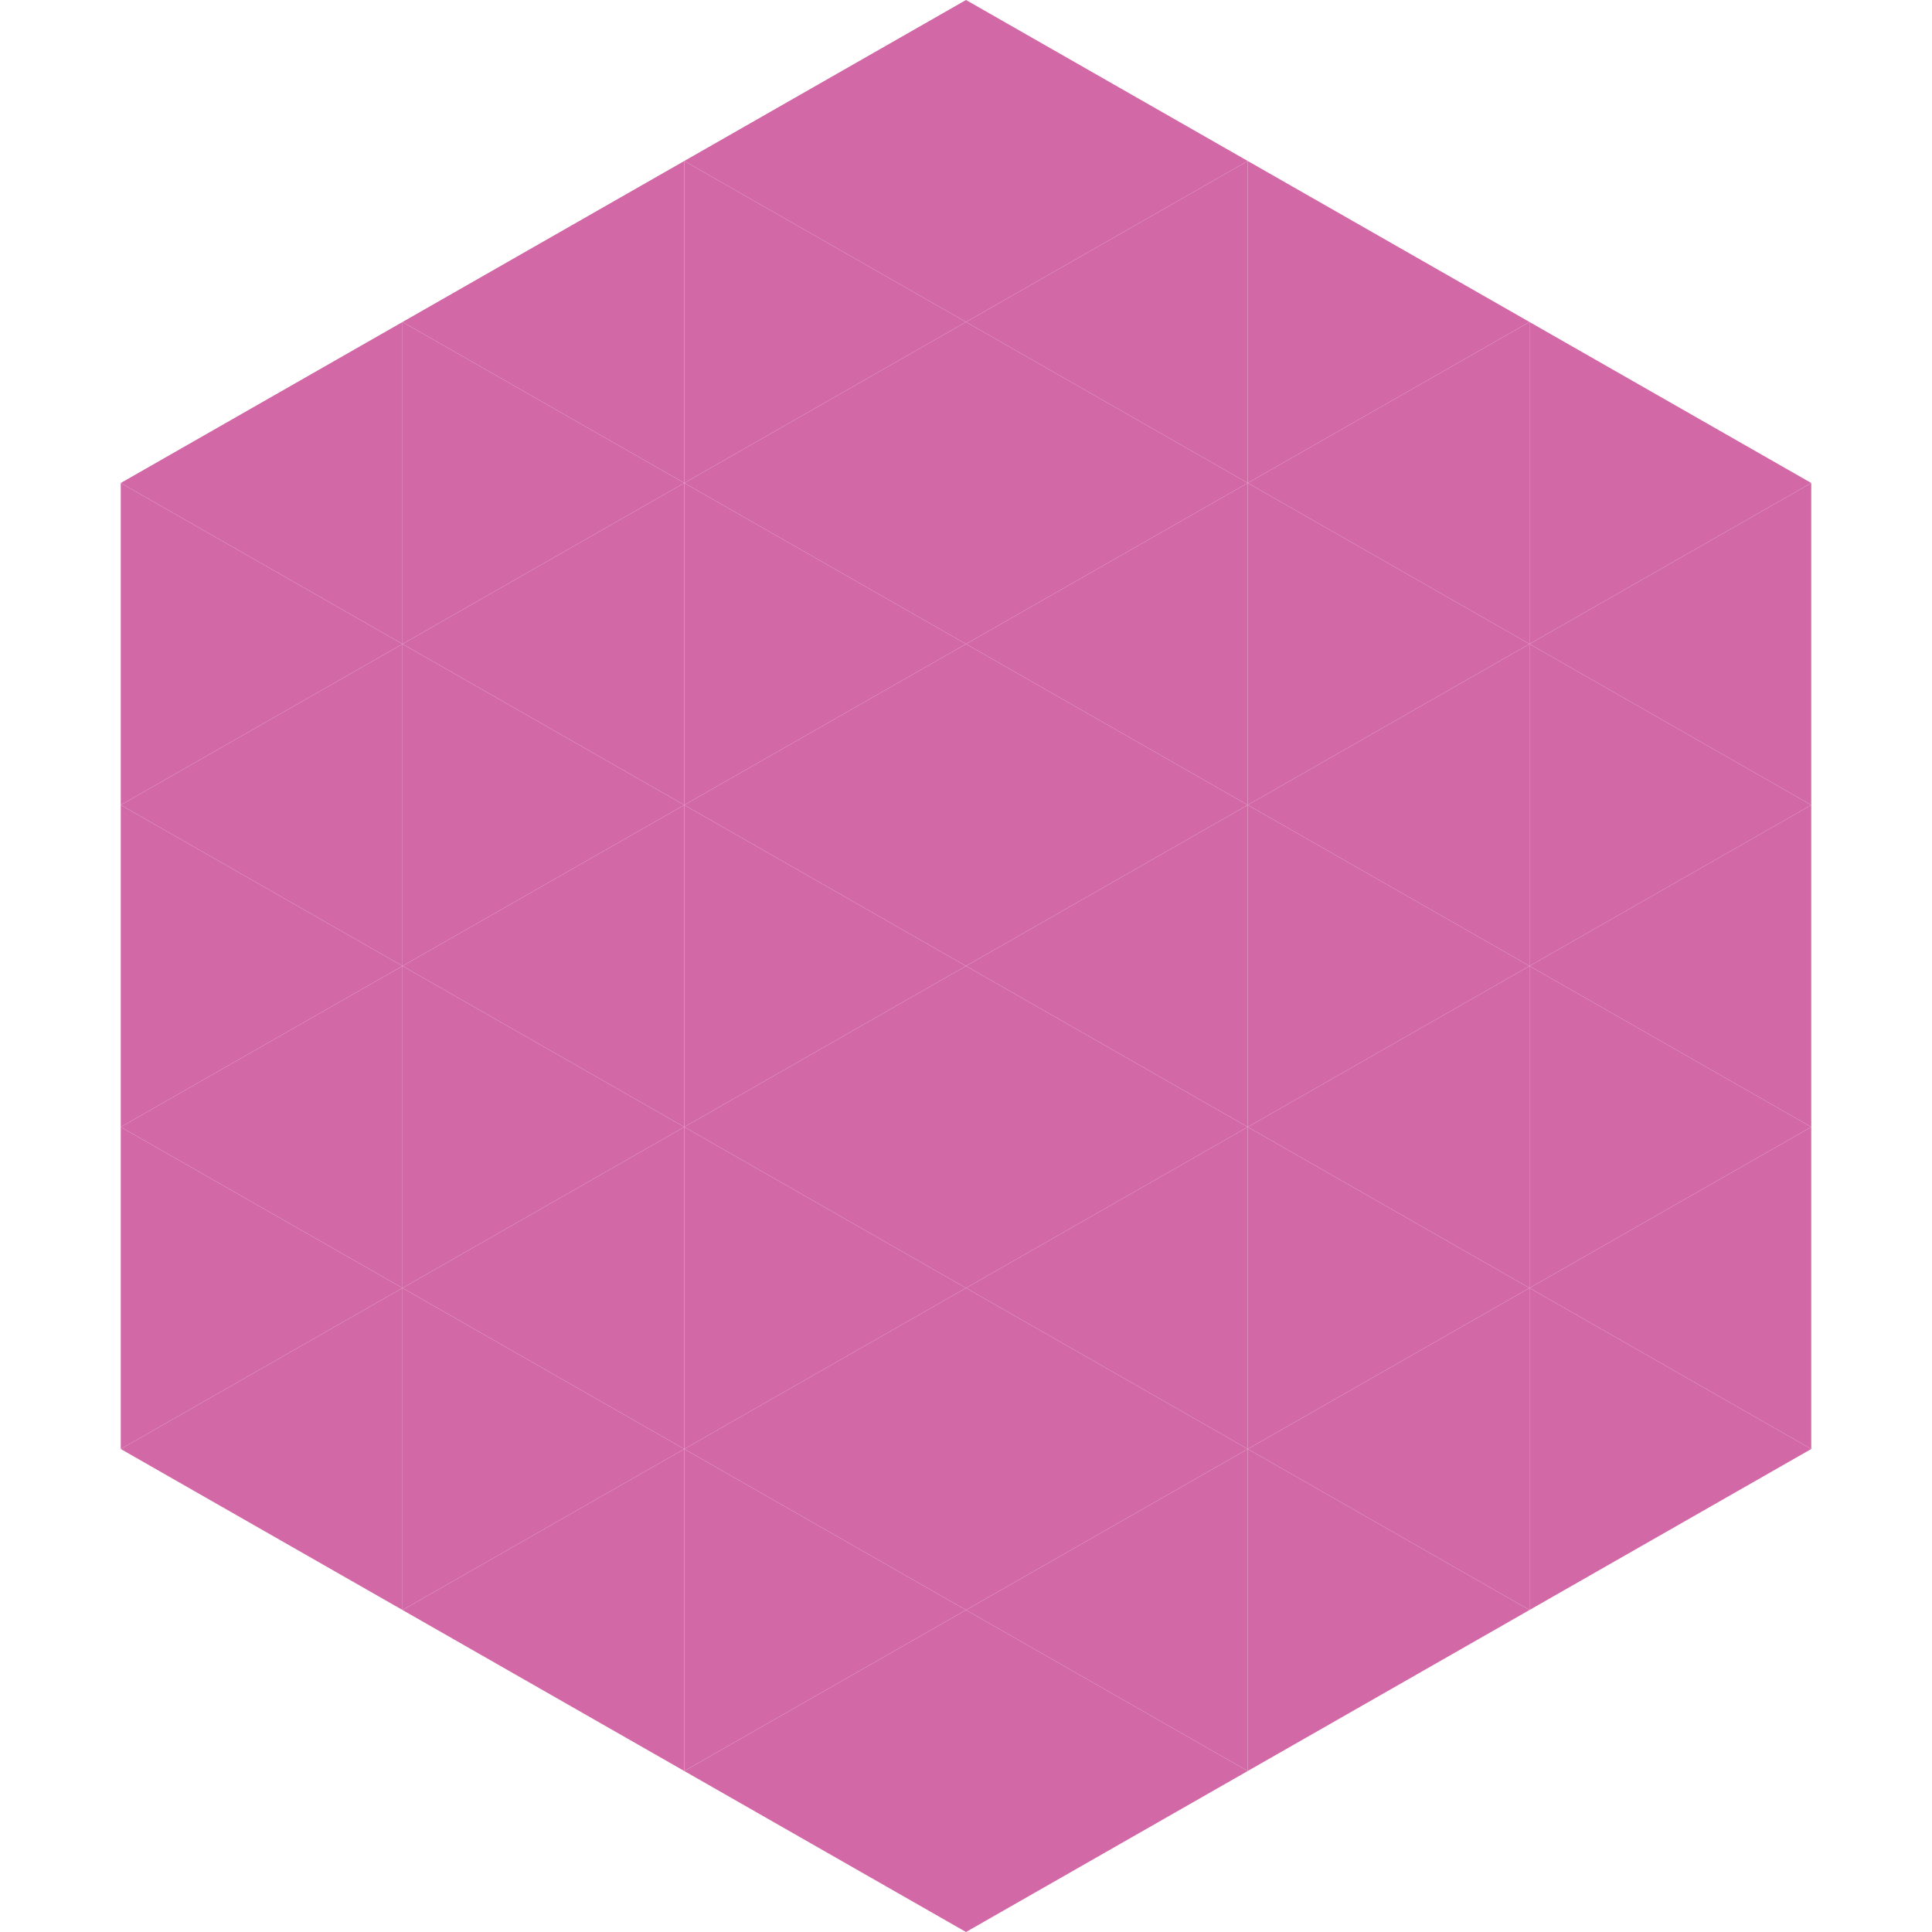
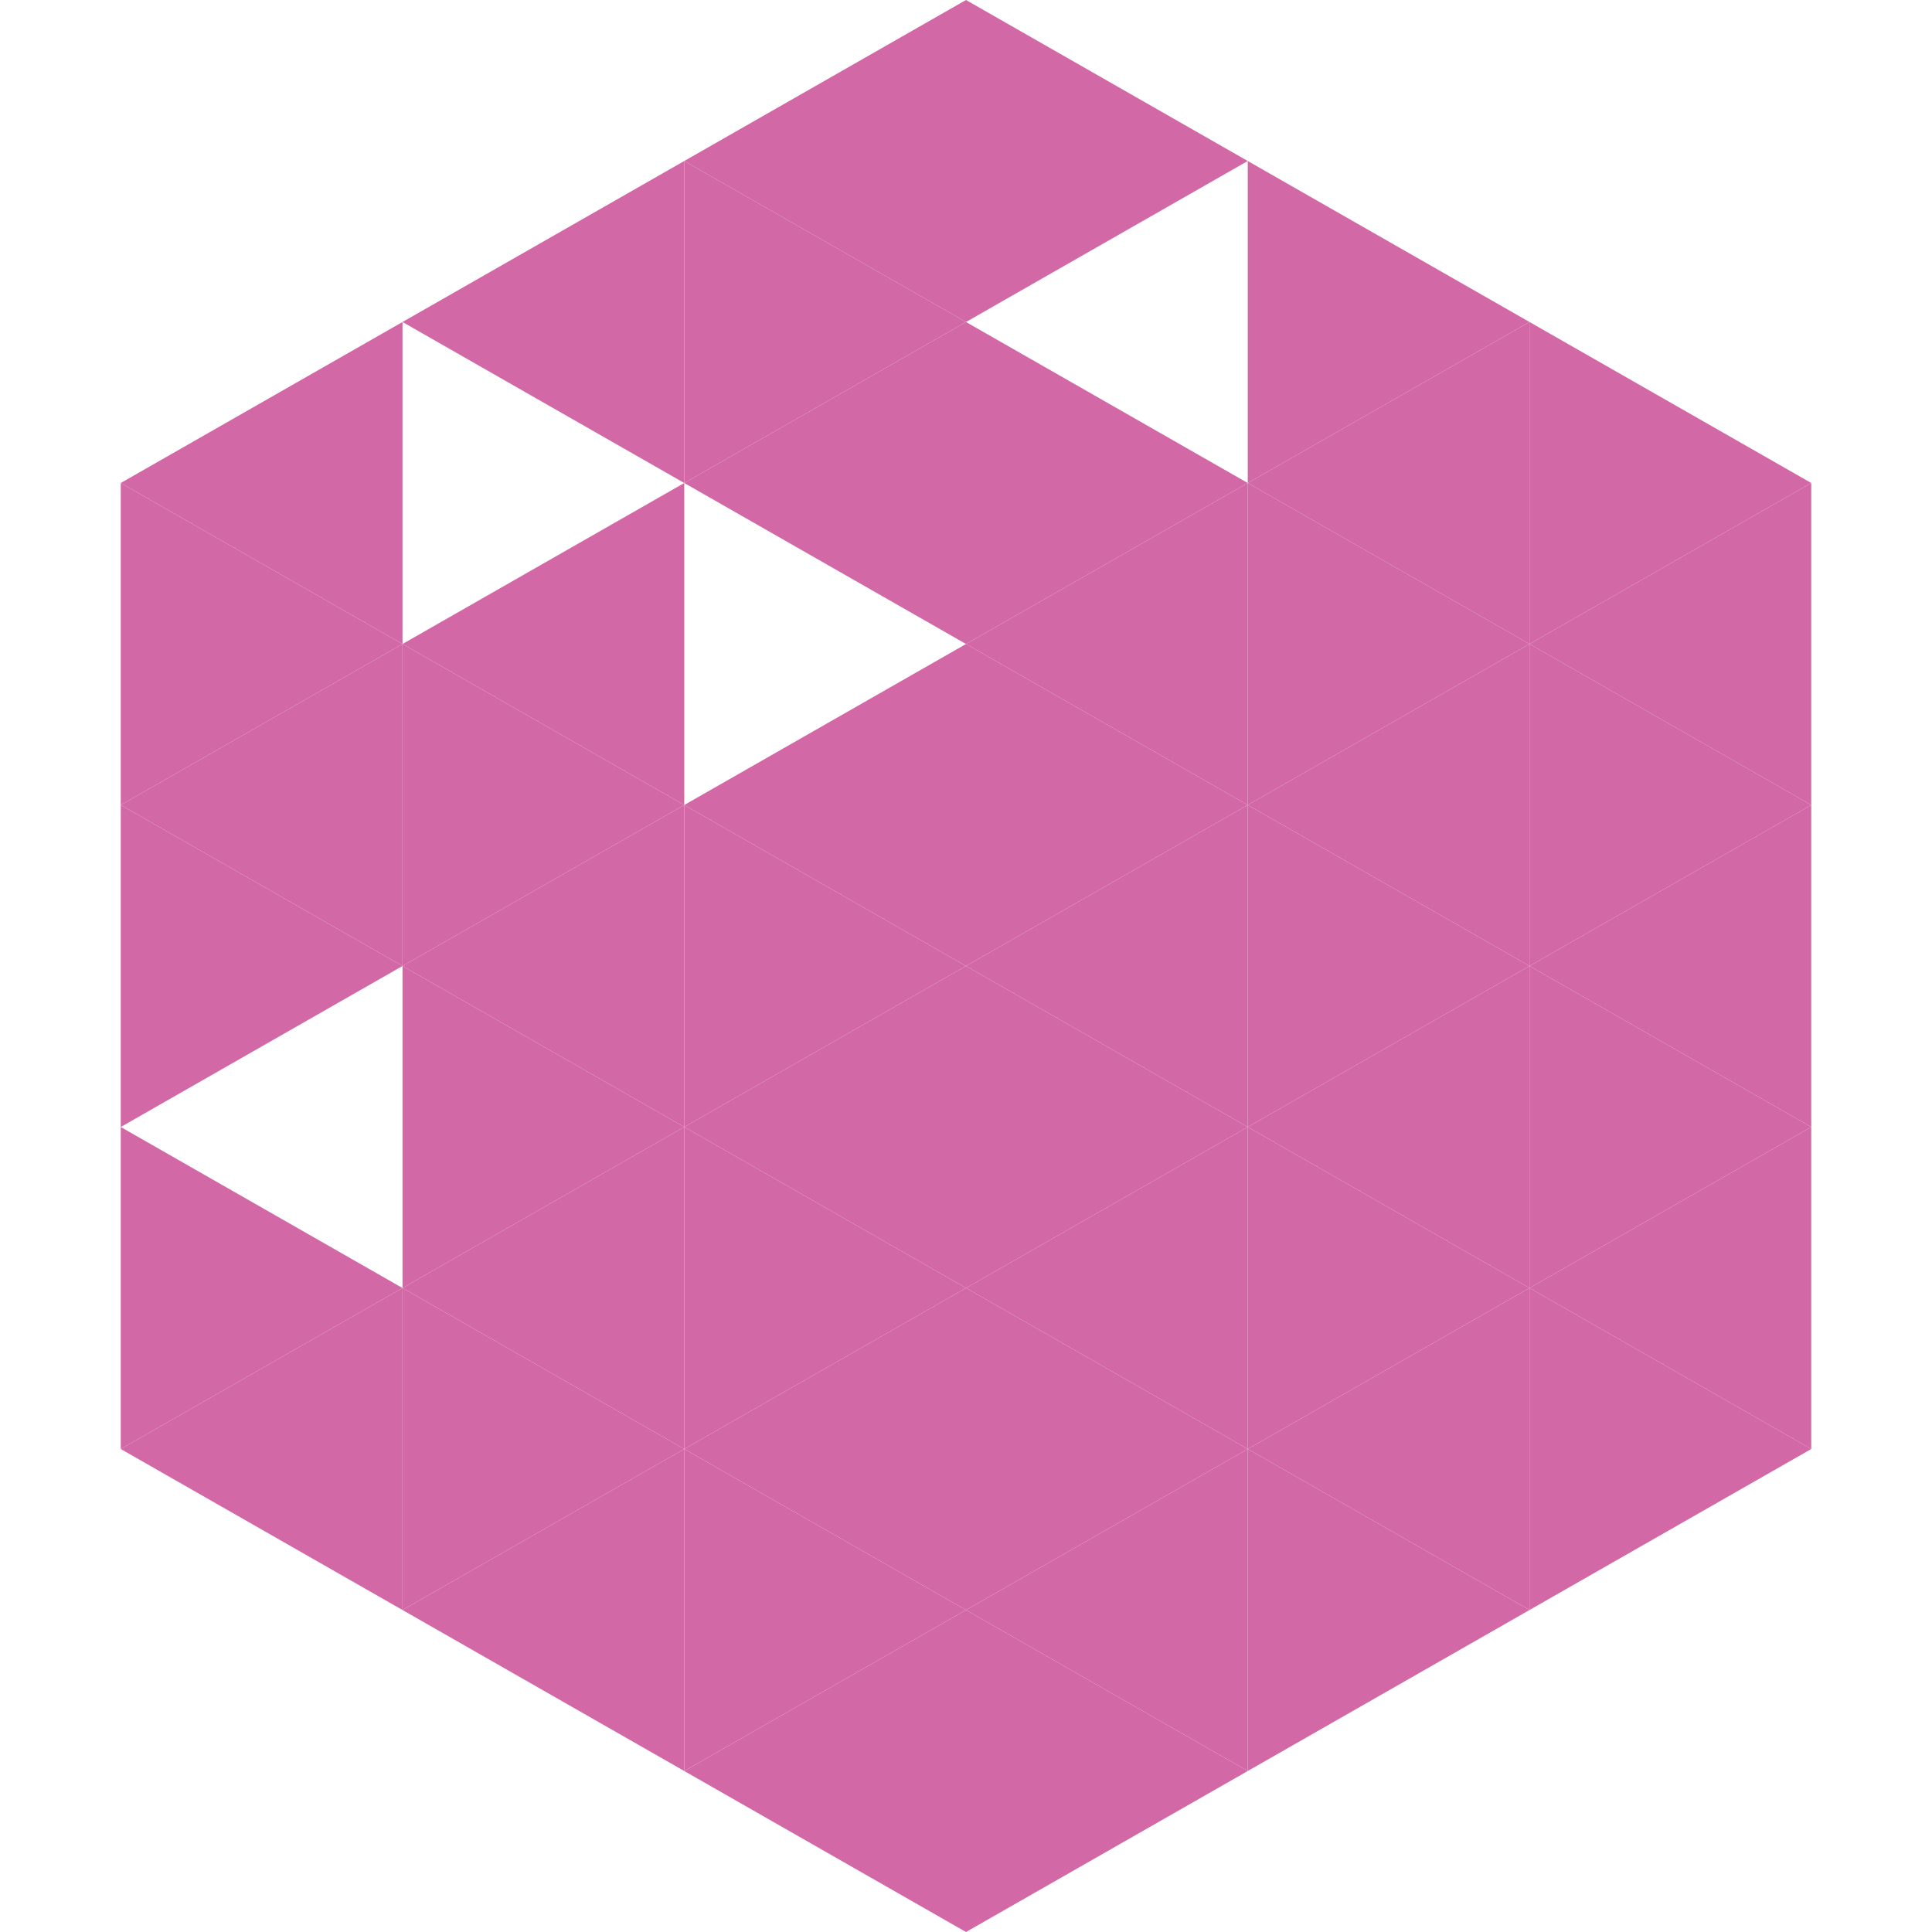
<svg xmlns="http://www.w3.org/2000/svg" width="240" height="240">
  <polygon points="50,40 15,60 50,80" style="fill:rgb(211,104,166)" />
  <polygon points="190,40 225,60 190,80" style="fill:rgb(211,104,166)" />
  <polygon points="15,60 50,80 15,100" style="fill:rgb(211,104,166)" />
  <polygon points="225,60 190,80 225,100" style="fill:rgb(211,104,166)" />
  <polygon points="50,80 15,100 50,120" style="fill:rgb(211,104,166)" />
  <polygon points="190,80 225,100 190,120" style="fill:rgb(211,104,166)" />
  <polygon points="15,100 50,120 15,140" style="fill:rgb(211,104,166)" />
  <polygon points="225,100 190,120 225,140" style="fill:rgb(211,104,166)" />
-   <polygon points="50,120 15,140 50,160" style="fill:rgb(211,104,166)" />
  <polygon points="190,120 225,140 190,160" style="fill:rgb(211,104,166)" />
  <polygon points="15,140 50,160 15,180" style="fill:rgb(211,104,166)" />
  <polygon points="225,140 190,160 225,180" style="fill:rgb(211,104,166)" />
  <polygon points="50,160 15,180 50,200" style="fill:rgb(211,104,166)" />
  <polygon points="190,160 225,180 190,200" style="fill:rgb(211,104,166)" />
  <polygon points="15,180 50,200 15,220" style="fill:rgb(255,255,255); fill-opacity:0" />
  <polygon points="225,180 190,200 225,220" style="fill:rgb(255,255,255); fill-opacity:0" />
  <polygon points="50,0 85,20 50,40" style="fill:rgb(255,255,255); fill-opacity:0" />
  <polygon points="190,0 155,20 190,40" style="fill:rgb(255,255,255); fill-opacity:0" />
  <polygon points="85,20 50,40 85,60" style="fill:rgb(211,104,166)" />
  <polygon points="155,20 190,40 155,60" style="fill:rgb(211,104,166)" />
-   <polygon points="50,40 85,60 50,80" style="fill:rgb(211,104,166)" />
  <polygon points="190,40 155,60 190,80" style="fill:rgb(211,104,166)" />
  <polygon points="85,60 50,80 85,100" style="fill:rgb(211,104,166)" />
  <polygon points="155,60 190,80 155,100" style="fill:rgb(211,104,166)" />
  <polygon points="50,80 85,100 50,120" style="fill:rgb(211,104,166)" />
  <polygon points="190,80 155,100 190,120" style="fill:rgb(211,104,166)" />
  <polygon points="85,100 50,120 85,140" style="fill:rgb(211,104,166)" />
  <polygon points="155,100 190,120 155,140" style="fill:rgb(211,104,166)" />
  <polygon points="50,120 85,140 50,160" style="fill:rgb(211,104,166)" />
  <polygon points="190,120 155,140 190,160" style="fill:rgb(211,104,166)" />
  <polygon points="85,140 50,160 85,180" style="fill:rgb(211,104,166)" />
  <polygon points="155,140 190,160 155,180" style="fill:rgb(211,104,166)" />
  <polygon points="50,160 85,180 50,200" style="fill:rgb(211,104,166)" />
  <polygon points="190,160 155,180 190,200" style="fill:rgb(211,104,166)" />
  <polygon points="85,180 50,200 85,220" style="fill:rgb(211,104,166)" />
  <polygon points="155,180 190,200 155,220" style="fill:rgb(211,104,166)" />
  <polygon points="120,0 85,20 120,40" style="fill:rgb(211,104,166)" />
  <polygon points="120,0 155,20 120,40" style="fill:rgb(211,104,166)" />
  <polygon points="85,20 120,40 85,60" style="fill:rgb(211,104,166)" />
-   <polygon points="155,20 120,40 155,60" style="fill:rgb(211,104,166)" />
  <polygon points="120,40 85,60 120,80" style="fill:rgb(211,104,166)" />
  <polygon points="120,40 155,60 120,80" style="fill:rgb(211,104,166)" />
-   <polygon points="85,60 120,80 85,100" style="fill:rgb(211,104,166)" />
  <polygon points="155,60 120,80 155,100" style="fill:rgb(211,104,166)" />
  <polygon points="120,80 85,100 120,120" style="fill:rgb(211,104,166)" />
  <polygon points="120,80 155,100 120,120" style="fill:rgb(211,104,166)" />
  <polygon points="85,100 120,120 85,140" style="fill:rgb(211,104,166)" />
  <polygon points="155,100 120,120 155,140" style="fill:rgb(211,104,166)" />
  <polygon points="120,120 85,140 120,160" style="fill:rgb(211,104,166)" />
  <polygon points="120,120 155,140 120,160" style="fill:rgb(211,104,166)" />
  <polygon points="85,140 120,160 85,180" style="fill:rgb(211,104,166)" />
  <polygon points="155,140 120,160 155,180" style="fill:rgb(211,104,166)" />
  <polygon points="120,160 85,180 120,200" style="fill:rgb(211,104,166)" />
  <polygon points="120,160 155,180 120,200" style="fill:rgb(211,104,166)" />
  <polygon points="85,180 120,200 85,220" style="fill:rgb(211,104,166)" />
  <polygon points="155,180 120,200 155,220" style="fill:rgb(211,104,166)" />
  <polygon points="120,200 85,220 120,240" style="fill:rgb(211,104,166)" />
  <polygon points="120,200 155,220 120,240" style="fill:rgb(211,104,166)" />
  <polygon points="85,220 120,240 85,260" style="fill:rgb(255,255,255); fill-opacity:0" />
  <polygon points="155,220 120,240 155,260" style="fill:rgb(255,255,255); fill-opacity:0" />
</svg>